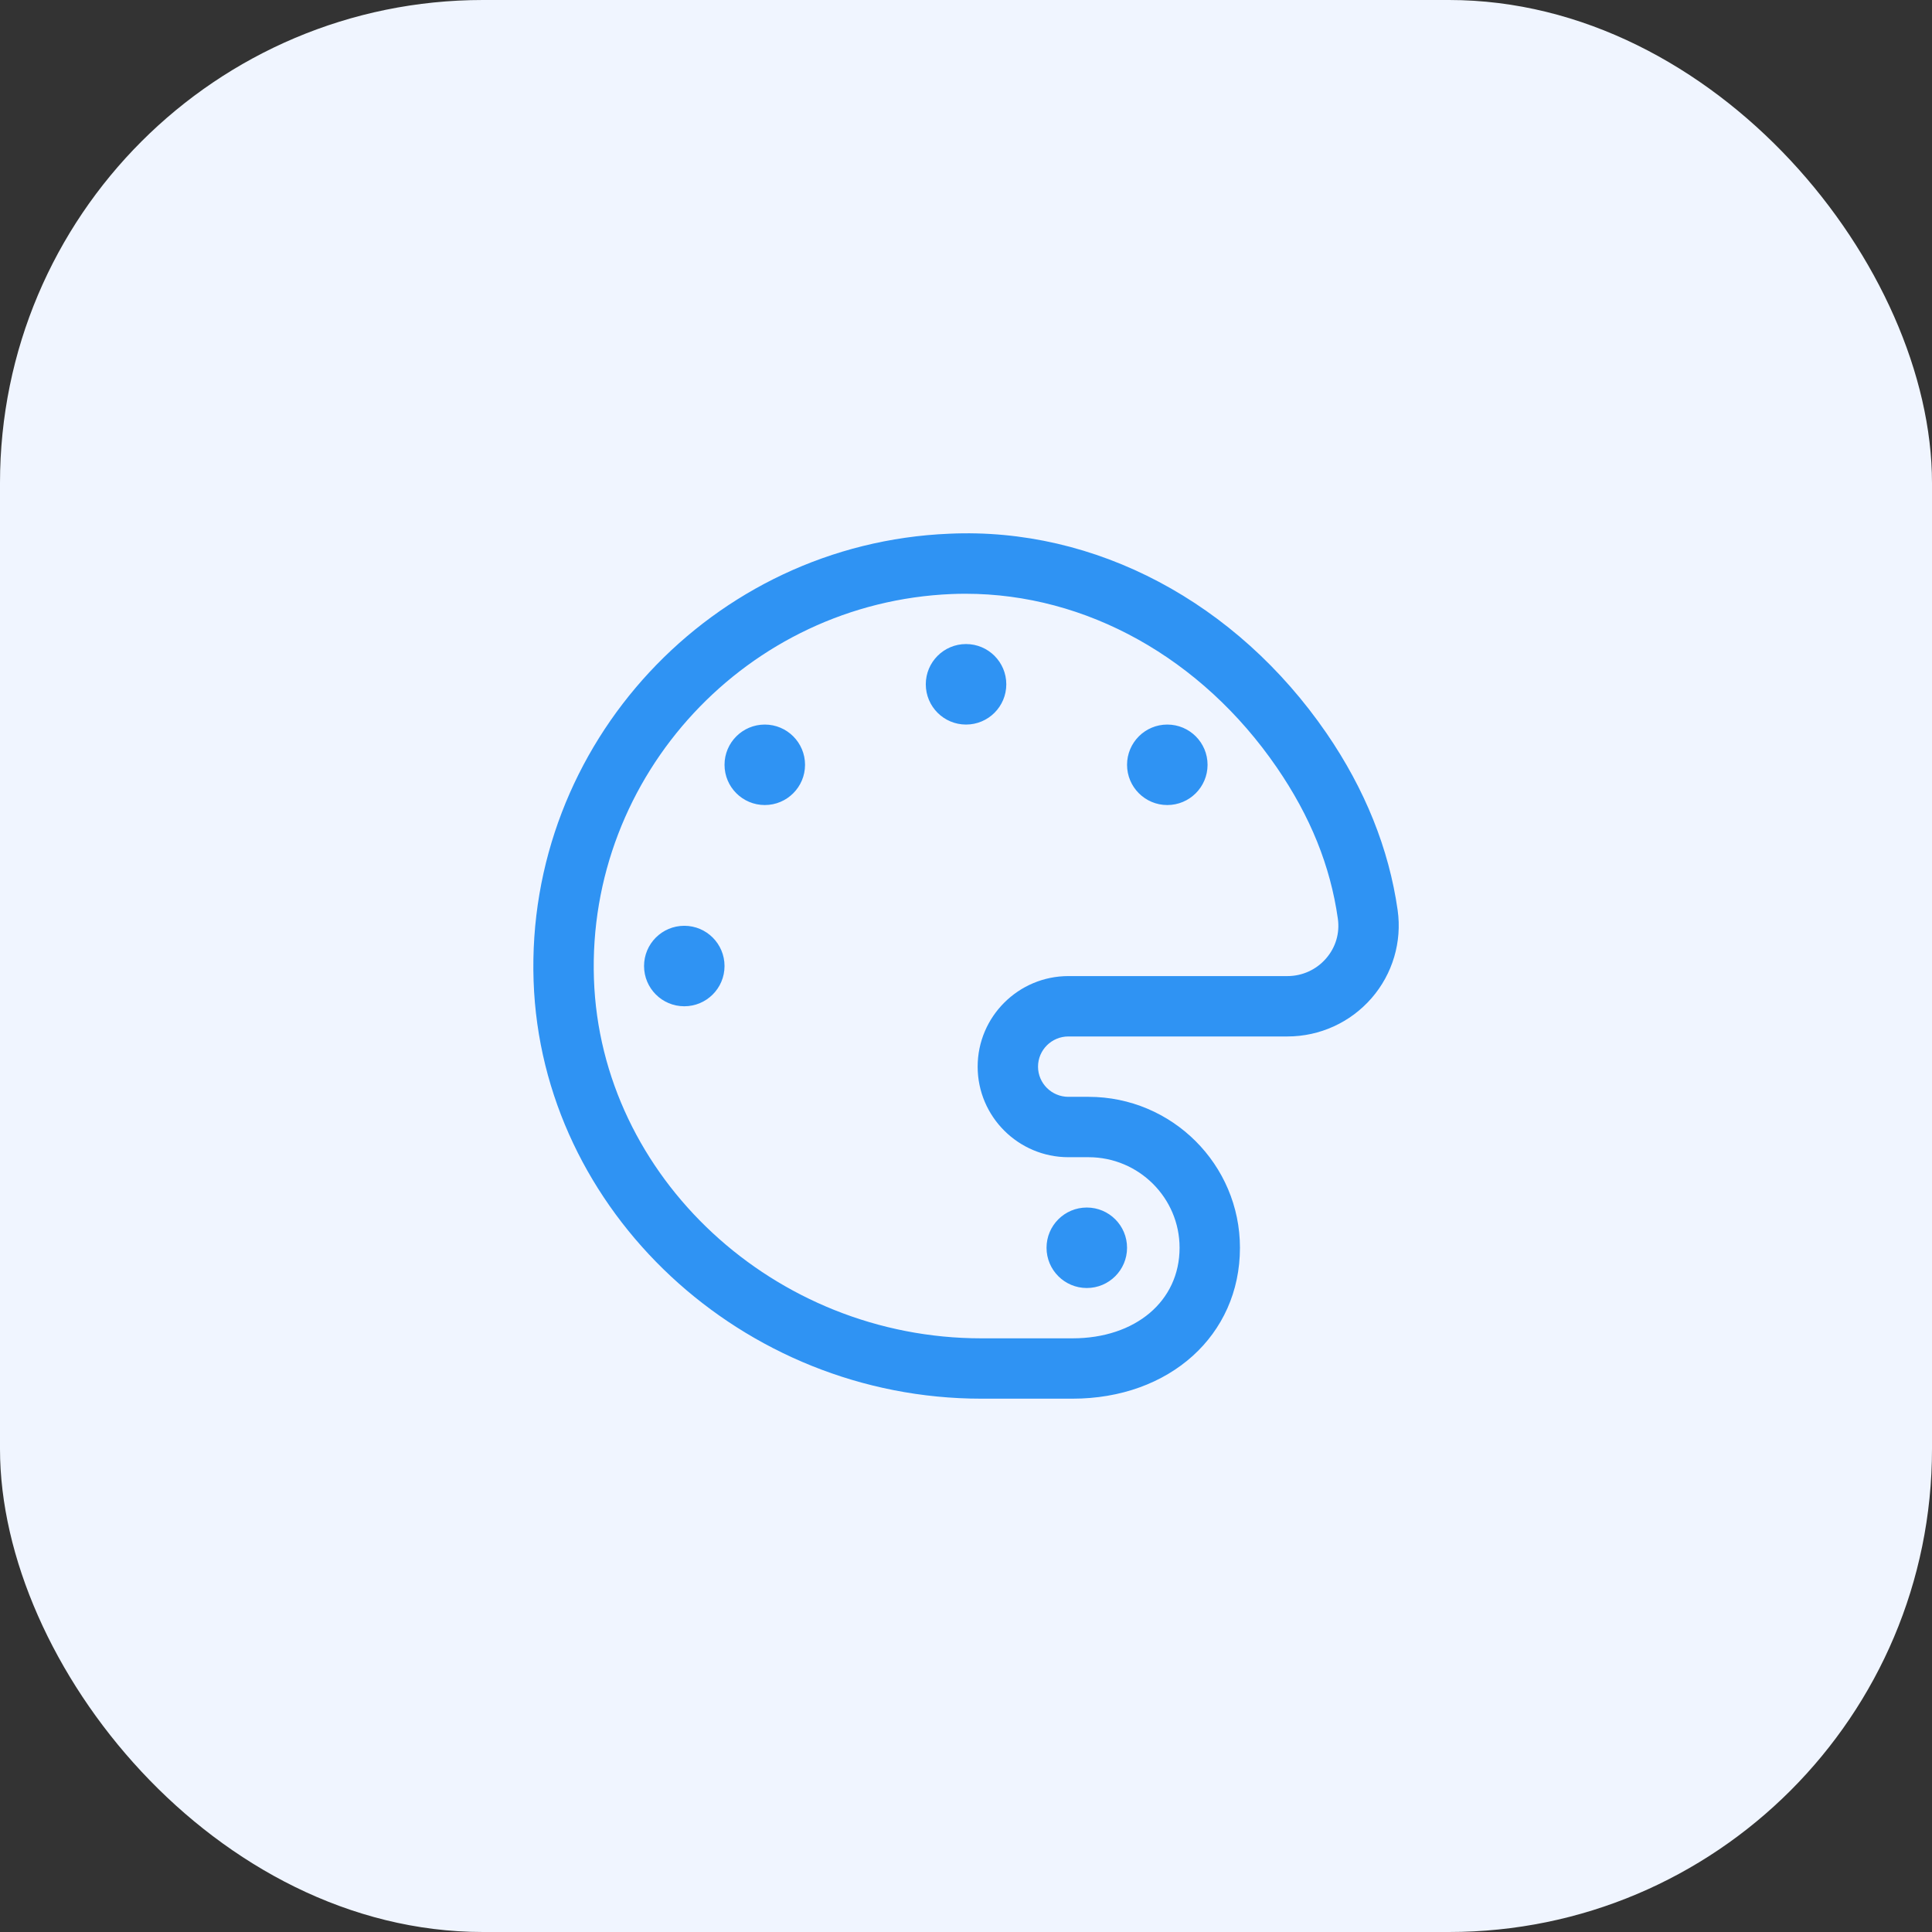
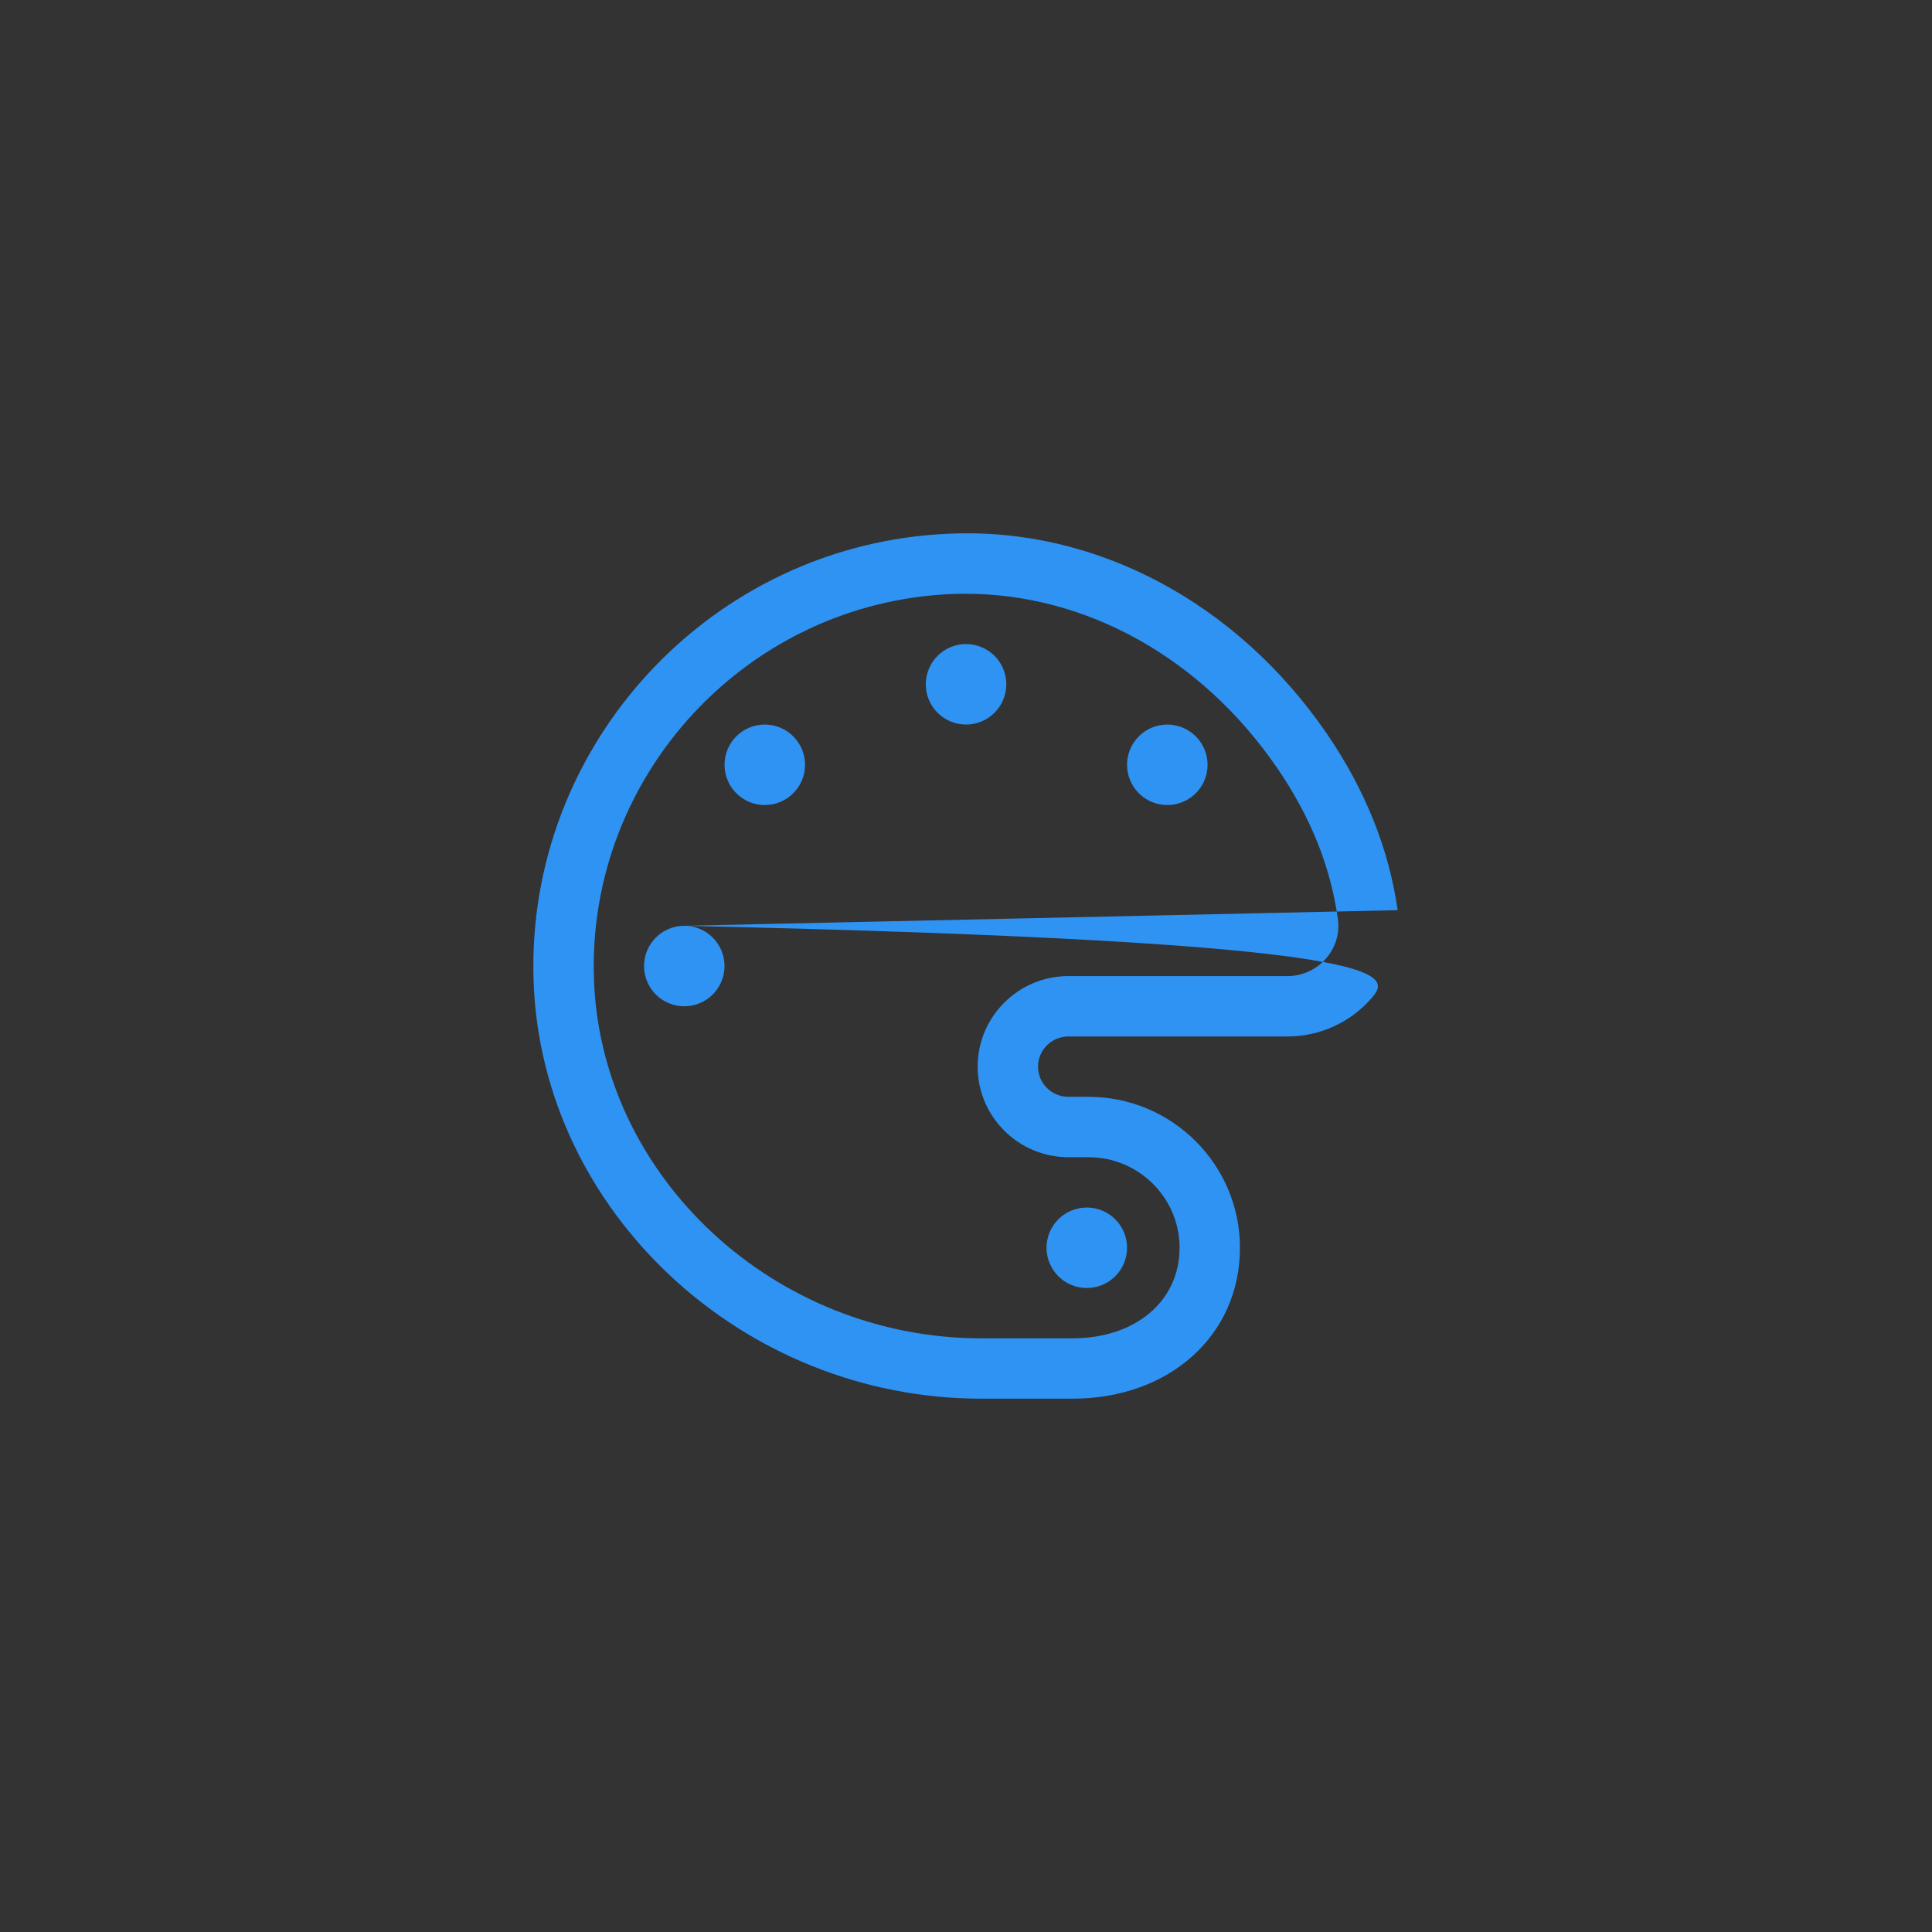
<svg xmlns="http://www.w3.org/2000/svg" width="64" height="64" viewBox="0 0 64 64" fill="none">
  <rect x="0" y="0" width="64" height="64" fill="#333333" stroke="none" />
-   <rect width="64" height="64" rx="16" fill="#F0F5FF" />
-   <path d="M33.335 22.668C33.335 23.405 32.738 24.002 32.001 24.002C31.265 24.002 30.668 23.405 30.668 22.668C30.668 21.932 31.265 21.335 32.001 21.335C32.738 21.335 33.335 21.932 33.335 22.668ZM38.668 24.002C37.932 24.002 37.335 24.599 37.335 25.335C37.335 26.071 37.932 26.668 38.668 26.668C39.405 26.668 40.002 26.071 40.002 25.335C40.002 24.599 39.405 24.002 38.668 24.002ZM36.002 42.667C36.738 42.667 37.335 42.07 37.335 41.334C37.335 40.597 36.738 40.001 36.002 40.001C35.265 40.001 34.668 40.597 34.668 41.334C34.668 42.07 35.265 42.667 36.002 42.667ZM25.335 24.002C24.598 24.002 24.001 24.599 24.001 25.335C24.001 26.071 24.598 26.668 25.335 26.668C26.071 26.668 26.668 26.071 26.668 25.335C26.668 24.599 26.071 24.002 25.335 24.002ZM22.668 30.668C21.931 30.668 21.335 31.265 21.335 32.001C21.335 32.737 21.931 33.334 22.668 33.334C23.404 33.334 24.001 32.737 24.001 32.001C24.001 31.265 23.404 30.668 22.668 30.668ZM46.299 30.151C46.447 31.2 46.133 32.261 45.437 33.063C44.735 33.871 43.72 34.334 42.65 34.334H35.393C34.837 34.334 34.386 34.783 34.386 35.334C34.386 35.885 34.837 36.334 35.393 36.334H36.061C38.826 36.334 41.075 38.578 41.075 41.334C41.075 44.231 38.742 46.333 35.526 46.333H32.508C24.59 46.333 17.936 40.127 17.676 32.498C17.409 24.651 23.585 18.003 31.445 17.68C36.282 17.458 40.962 19.951 43.942 24.288C45.217 26.145 46.01 28.117 46.299 30.151ZM44.318 30.432C44.07 28.682 43.407 27.042 42.294 25.421C39.802 21.794 35.978 19.669 31.989 19.669C31.835 19.669 31.682 19.671 31.527 19.678C24.762 19.956 19.445 25.677 19.675 32.431C19.899 38.994 25.656 44.334 32.508 44.334H35.526C37.615 44.334 39.075 43.101 39.075 41.334C39.075 39.68 37.723 38.334 36.061 38.334H35.393C33.735 38.334 32.386 36.988 32.386 35.334C32.386 33.681 33.734 32.334 35.393 32.334H42.65C43.14 32.334 43.605 32.122 43.926 31.752C44.247 31.383 44.386 30.914 44.318 30.432Z" fill="#2F93F3" />
+   <path d="M33.335 22.668C33.335 23.405 32.738 24.002 32.001 24.002C31.265 24.002 30.668 23.405 30.668 22.668C30.668 21.932 31.265 21.335 32.001 21.335C32.738 21.335 33.335 21.932 33.335 22.668ZM38.668 24.002C37.932 24.002 37.335 24.599 37.335 25.335C37.335 26.071 37.932 26.668 38.668 26.668C39.405 26.668 40.002 26.071 40.002 25.335C40.002 24.599 39.405 24.002 38.668 24.002ZM36.002 42.667C36.738 42.667 37.335 42.07 37.335 41.334C37.335 40.597 36.738 40.001 36.002 40.001C35.265 40.001 34.668 40.597 34.668 41.334C34.668 42.07 35.265 42.667 36.002 42.667ZM25.335 24.002C24.598 24.002 24.001 24.599 24.001 25.335C24.001 26.071 24.598 26.668 25.335 26.668C26.071 26.668 26.668 26.071 26.668 25.335C26.668 24.599 26.071 24.002 25.335 24.002ZM22.668 30.668C21.931 30.668 21.335 31.265 21.335 32.001C21.335 32.737 21.931 33.334 22.668 33.334C23.404 33.334 24.001 32.737 24.001 32.001C24.001 31.265 23.404 30.668 22.668 30.668ZC46.447 31.2 46.133 32.261 45.437 33.063C44.735 33.871 43.72 34.334 42.65 34.334H35.393C34.837 34.334 34.386 34.783 34.386 35.334C34.386 35.885 34.837 36.334 35.393 36.334H36.061C38.826 36.334 41.075 38.578 41.075 41.334C41.075 44.231 38.742 46.333 35.526 46.333H32.508C24.59 46.333 17.936 40.127 17.676 32.498C17.409 24.651 23.585 18.003 31.445 17.68C36.282 17.458 40.962 19.951 43.942 24.288C45.217 26.145 46.01 28.117 46.299 30.151ZM44.318 30.432C44.07 28.682 43.407 27.042 42.294 25.421C39.802 21.794 35.978 19.669 31.989 19.669C31.835 19.669 31.682 19.671 31.527 19.678C24.762 19.956 19.445 25.677 19.675 32.431C19.899 38.994 25.656 44.334 32.508 44.334H35.526C37.615 44.334 39.075 43.101 39.075 41.334C39.075 39.68 37.723 38.334 36.061 38.334H35.393C33.735 38.334 32.386 36.988 32.386 35.334C32.386 33.681 33.734 32.334 35.393 32.334H42.65C43.14 32.334 43.605 32.122 43.926 31.752C44.247 31.383 44.386 30.914 44.318 30.432Z" fill="#2F93F3" />
</svg>